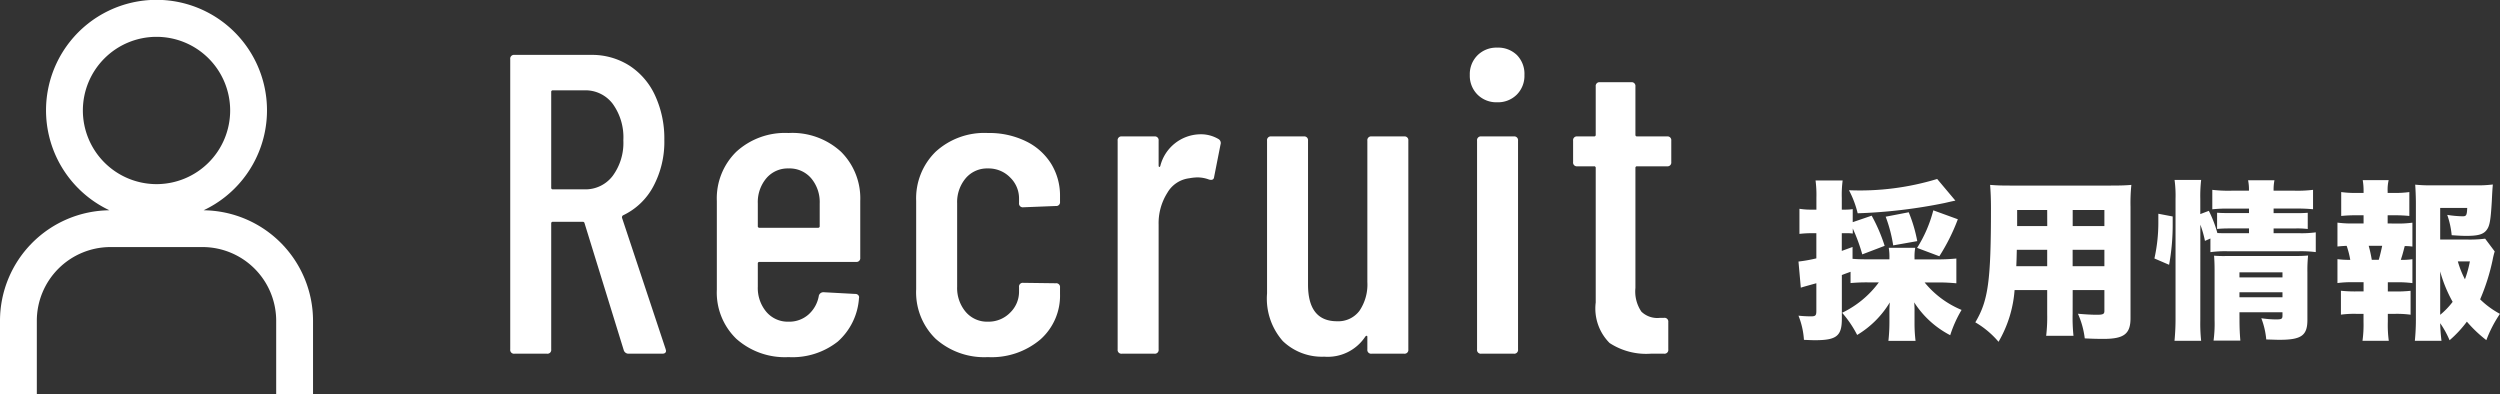
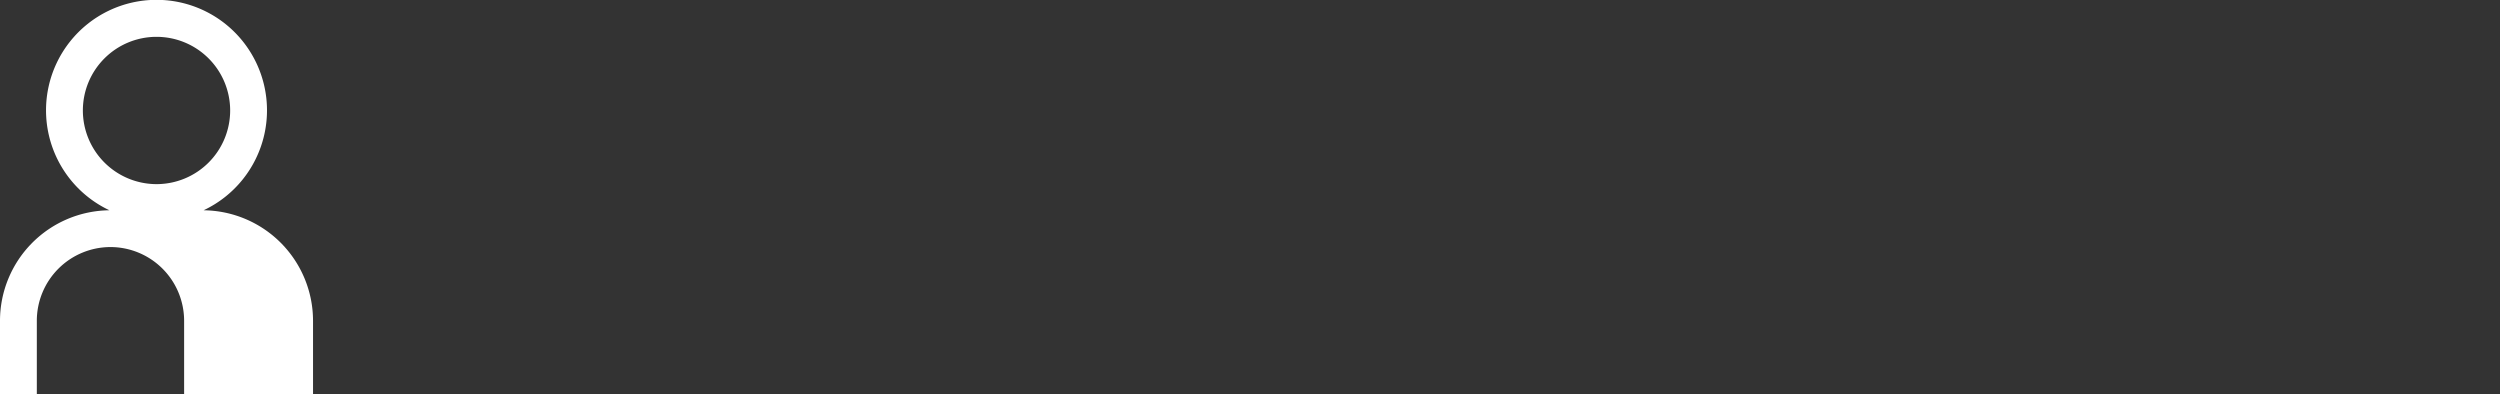
<svg xmlns="http://www.w3.org/2000/svg" width="175.704" height="27.716" viewBox="0 0 175.704 27.716">
  <rect x="0" y="0" width="175.704" height="27.716" fill="#333333" stroke="none" />
  <g id="グループ_1497" data-name="グループ 1497" transform="translate(-1168 -626.142)">
-     <path id="パス_1549" data-name="パス 1549" d="M10.2,0a.35.35,0,0,1-.36-.24L7.08-9.18a.118.118,0,0,0-.12-.09H4.86a.106.106,0,0,0-.12.12V-.3a.265.265,0,0,1-.3.3H2.16a.265.265,0,0,1-.3-.3V-20.7a.265.265,0,0,1,.3-.3H7.53a4.893,4.893,0,0,1,2.7.75,4.959,4.959,0,0,1,1.815,2.115,7.183,7.183,0,0,1,.645,3.105,6.624,6.624,0,0,1-.78,3.285A4.676,4.676,0,0,1,9.78-9.72a.171.171,0,0,0-.06.18L12.78-.33l.03.12q0,.21-.27.21ZM4.86-18.51a.106.106,0,0,0-.12.12v6.72a.106.106,0,0,0,.12.12H7.08a2.4,2.4,0,0,0,1.98-.945A3.914,3.914,0,0,0,9.81-15a4.016,4.016,0,0,0-.75-2.565,2.4,2.4,0,0,0-1.98-.945ZM26.46-6.75a.265.265,0,0,1-.3.3H19.38a.106.106,0,0,0-.12.12v1.62a2.6,2.6,0,0,0,.6,1.77,1.97,1.97,0,0,0,1.56.69,2.037,2.037,0,0,0,1.41-.51,2.269,2.269,0,0,0,.72-1.32.33.33,0,0,1,.33-.24l2.22.12a.276.276,0,0,1,.225.09.225.225,0,0,1,.045.21A4.467,4.467,0,0,1,24.885-.855,5.142,5.142,0,0,1,21.42.24a5.132,5.132,0,0,1-3.675-1.29A4.523,4.523,0,0,1,16.38-4.5v-6.24a4.583,4.583,0,0,1,1.365-3.45,5.062,5.062,0,0,1,3.675-1.32,5.051,5.051,0,0,1,3.69,1.32,4.61,4.61,0,0,1,1.35,3.45Zm-5.04-6.27a1.97,1.97,0,0,0-1.56.69,2.6,2.6,0,0,0-.6,1.77v1.59a.106.106,0,0,0,.12.12h4.11a.106.106,0,0,0,.12-.12v-1.59a2.6,2.6,0,0,0-.6-1.77A2,2,0,0,0,21.42-13.02ZM35.43.24a5.132,5.132,0,0,1-3.675-1.29A4.56,4.56,0,0,1,30.39-4.53v-6.21a4.583,4.583,0,0,1,1.365-3.45,5.062,5.062,0,0,1,3.675-1.32,5.867,5.867,0,0,1,2.685.585,4.285,4.285,0,0,1,1.77,1.59A4.252,4.252,0,0,1,40.5-11.07v.39a.265.265,0,0,1-.3.3l-2.28.09a.265.265,0,0,1-.3-.3v-.3a2.048,2.048,0,0,0-.63-1.5,2.119,2.119,0,0,0-1.56-.63,1.97,1.97,0,0,0-1.56.69,2.6,2.6,0,0,0-.6,1.77v5.85a2.6,2.6,0,0,0,.6,1.77,1.97,1.97,0,0,0,1.56.69,2.119,2.119,0,0,0,1.56-.63,2.048,2.048,0,0,0,.63-1.5v-.3a.265.265,0,0,1,.3-.3l2.28.03a.265.265,0,0,1,.3.3v.45A4.109,4.109,0,0,1,39.12-1,5.3,5.3,0,0,1,35.43.24ZM50.34-15.42a2.426,2.426,0,0,1,1.29.33.323.323,0,0,1,.15.39l-.45,2.28q-.03.27-.36.18a2.32,2.32,0,0,0-.84-.15,3.61,3.61,0,0,0-.54.06,2.064,2.064,0,0,0-1.545,1.02,3.987,3.987,0,0,0-.615,2.25V-.3a.265.265,0,0,1-.3.3H44.85a.265.265,0,0,1-.3-.3V-14.97a.265.265,0,0,1,.3-.3h2.28a.265.265,0,0,1,.3.3v1.74q0,.09.045.105t.075-.075A2.944,2.944,0,0,1,50.34-15.42Zm11.76.45a.265.265,0,0,1,.3-.3h2.28a.265.265,0,0,1,.3.3V-.3a.265.265,0,0,1-.3.3H62.4a.265.265,0,0,1-.3-.3v-.87q0-.09-.045-.09a.165.165,0,0,0-.1.06A3.163,3.163,0,0,1,59.07.21,3.965,3.965,0,0,1,56.16-.885,4.514,4.514,0,0,1,55.05-4.23V-14.97a.265.265,0,0,1,.3-.3h2.28a.265.265,0,0,1,.3.3V-4.86q0,2.58,2.04,2.58a1.857,1.857,0,0,0,1.575-.735A3.291,3.291,0,0,0,62.1-5.04Zm9.12-2.7a1.869,1.869,0,0,1-1.38-.54,1.869,1.869,0,0,1-.54-1.38,1.869,1.869,0,0,1,.54-1.38,1.869,1.869,0,0,1,1.38-.54,1.886,1.886,0,0,1,1.395.525,1.886,1.886,0,0,1,.525,1.4,1.869,1.869,0,0,1-.54,1.38A1.869,1.869,0,0,1,71.22-17.67ZM70.11,0a.265.265,0,0,1-.3-.3V-14.97a.265.265,0,0,1,.3-.3h2.28a.265.265,0,0,1,.3.3V-.3a.265.265,0,0,1-.3.3ZM83.46-13.47a.265.265,0,0,1-.3.3h-2.1a.106.106,0,0,0-.12.12v8.43a2.51,2.51,0,0,0,.42,1.665,1.618,1.618,0,0,0,1.32.435h.27a.265.265,0,0,1,.3.3V-.3a.265.265,0,0,1-.3.3h-.93a4.7,4.7,0,0,1-2.895-.75A3.43,3.43,0,0,1,78.15-3.6v-9.45a.106.106,0,0,0-.12-.12H76.86a.265.265,0,0,1-.3-.3v-1.5a.265.265,0,0,1,.3-.3h1.17a.106.106,0,0,0,.12-.12v-3.39a.265.265,0,0,1,.3-.3h2.19a.265.265,0,0,1,.3.3v3.39a.106.106,0,0,0,.12.12h2.1a.265.265,0,0,1,.3.3Z" transform="translate(1202 651)" fill="#fff" />
-     <path id="パス_1550" data-name="パス 1550" d="M6.048-3.012A6.91,6.91,0,0,1,3.468-.876,7.616,7.616,0,0,1,4.524.684,6.7,6.7,0,0,0,6.816-1.6c-.024.408-.024.468-.024.7v.72A11.841,11.841,0,0,1,6.72,1.1H8.628A10.461,10.461,0,0,1,8.556-.18V-.948a6.29,6.29,0,0,0-.024-.66A6.6,6.6,0,0,0,11.064.7a8.442,8.442,0,0,1,.8-1.776,6.613,6.613,0,0,1-2.6-1.932h1.008c.408,0,.816.024,1.224.06v-1.74c-.4.036-.792.06-1.224.06H8.556V-4.74a3.623,3.623,0,0,1,.048-.7H6.744a3.623,3.623,0,0,1,.048.7v.108H5.3c-.516,0-.828-.012-1.1-.036V-5.5l-.756.276V-6.468H3.7a3.074,3.074,0,0,1,.516.024V-6.8A12.369,12.369,0,0,1,4.884-4.98l1.572-.6A11.6,11.6,0,0,0,5.544-7.7l-1.332.456V-8.16a3.534,3.534,0,0,1-.528.036h-.24v-.828a7.93,7.93,0,0,1,.06-1.224H1.6a8.026,8.026,0,0,1,.06,1.224v.828H1.344a5.11,5.11,0,0,1-.876-.06V-6.42a7.437,7.437,0,0,1,.852-.048h.336V-4.7A10.4,10.4,0,0,1,.4-4.476L.564-2.64c.228-.072.228-.072,1.092-.312v1.944c0,.324-.06.384-.384.384A8.472,8.472,0,0,1,.4-.672a5.529,5.529,0,0,1,.384,1.7c.36.012.54.024.792.024,1.5,0,1.872-.3,1.872-1.5V-3.528c.216-.084.216-.084.612-.228v.792A12.442,12.442,0,0,1,5.3-3.012Zm2.7-2.9a10.168,10.168,0,0,0-.6-2.028l-1.62.312a9.863,9.863,0,0,1,.528,2.016Zm1.4-4.368a18.63,18.63,0,0,1-6.2.792,6.854,6.854,0,0,1,.612,1.62,36.312,36.312,0,0,0,6.1-.72c.576-.132.576-.132.768-.168ZM10.3-4.848a13.857,13.857,0,0,0,1.3-2.6L9.876-8.076a9.218,9.218,0,0,1-1.14,2.64Zm9.372,2.376H21.9V-1c0,.216-.1.264-.528.264-.336,0-.8-.024-1.332-.072A5.961,5.961,0,0,1,20.52.924c.468.024.9.036,1.308.036C23.28.96,23.736.612,23.736-.5V-8.328a12.326,12.326,0,0,1,.06-1.536c-.4.036-.756.048-1.5.048h-7c-.684,0-.984-.012-1.428-.048.036.456.06.936.06,1.644,0,5.124-.192,6.492-1.1,8.016A6.292,6.292,0,0,1,14.46,1.164a8.428,8.428,0,0,0,1.128-3.636H17.88V-.78A11.223,11.223,0,0,1,17.808.744h1.92a12.09,12.09,0,0,1-.06-1.536Zm0-4.5V-8.1H21.9v1.128Zm-1.788,0H15.768V-8.1H17.88ZM19.668-5.3H21.9v1.152H19.668Zm-1.788,0v1.152H15.708c.024-.528.024-.66.036-1.152ZM28.644-7.068a7.456,7.456,0,0,1,.324,1.14l.384-.168v.96A7.6,7.6,0,0,1,30.54-5.2h5.028a8.179,8.179,0,0,1,1.188.06V-6.528a7.5,7.5,0,0,1-1.188.06H33.792V-6.8H35.28a6.056,6.056,0,0,1,.912.036v-1.14a8.275,8.275,0,0,1-.876.024H33.792V-8.2H35.28a11.733,11.733,0,0,1,1.284.048V-9.516a8.8,8.8,0,0,1-1.308.06H33.792a3.408,3.408,0,0,1,.06-.732H32a3.276,3.276,0,0,1,.06.732H30.852a9.547,9.547,0,0,1-1.368-.06v1.368a9.821,9.821,0,0,1,1.26-.048h1.32v.312H30.756c-.468,0-.612,0-.936-.024v1.14c.312-.024.468-.036.924-.036h1.32v.336H30.54c-.324,0-.48,0-.7-.012a8.253,8.253,0,0,0-.6-1.56l-.6.228V-8.88a10.028,10.028,0,0,1,.06-1.332H26.832A8.27,8.27,0,0,1,26.9-8.88V-.564a16.159,16.159,0,0,1-.072,1.656H28.7a11.467,11.467,0,0,1-.06-1.416ZM31.392-.912h3.024v.24c0,.228-.072.264-.456.264a7.35,7.35,0,0,1-1.032-.084A5.472,5.472,0,0,1,33.276,1c.492.012.708.024.924.024,1.548,0,1.968-.3,1.968-1.4V-3.72A10.128,10.128,0,0,1,36.216-4.9c-.276.024-.54.036-1.056.036H30.408a7.851,7.851,0,0,1-.8-.024c.024.336.036.636.036,1V-.372a8.857,8.857,0,0,1-.072,1.452h1.884c-.036-.432-.06-.864-.06-1.452Zm0-1.056v-.348h3.024v.348Zm0-1.392v-.36h3.024v.36Zm-4.944-.888A15.754,15.754,0,0,0,26.7-7.176v-.468l-1.008-.192v.564a11.713,11.713,0,0,1-.276,2.58ZM48.66-6.084a8.594,8.594,0,0,1-1.32.06H45.5v-2.22h1.9c-.024.516-.06.588-.324.588a7.551,7.551,0,0,1-1.08-.1,6.013,6.013,0,0,1,.312,1.428c.5.036.78.048,1.032.048.792,0,1.152-.1,1.38-.36.252-.288.324-.648.408-2.076.036-.72.036-.72.072-1.176a8.571,8.571,0,0,1-1.212.06H44.844a9.967,9.967,0,0,1-1.1-.048c.024.312.048.888.048,1.3V-.564a15.517,15.517,0,0,1-.072,1.656h1.872A11.564,11.564,0,0,1,45.5-.144a6.486,6.486,0,0,1,.66,1.2A8.121,8.121,0,0,0,47.376-.252a9.276,9.276,0,0,0,1.368,1.3A8.8,8.8,0,0,1,49.7-.8a6.061,6.061,0,0,1-1.392-1.02A14.515,14.515,0,0,0,49.188-4.6a5.242,5.242,0,0,1,.144-.588ZM45.5-3.78a9.52,9.52,0,0,0,.876,2.136,5.288,5.288,0,0,1-.876.912Zm2.088-.708a7.769,7.769,0,0,1-.348,1.26,6.575,6.575,0,0,1-.5-1.26ZM41.808-7.152v-.576h.432a10.019,10.019,0,0,1,1.092.048V-9.36a6.716,6.716,0,0,1-1.092.06h-.432v-.108a2.861,2.861,0,0,1,.072-.792H40.056a4.425,4.425,0,0,1,.06.792V-9.3h-.48a6.807,6.807,0,0,1-1.092-.06v1.68a9.878,9.878,0,0,1,1.092-.048h.48v.576h-.708a7.5,7.5,0,0,1-1.128-.06v1.68c.216-.024.372-.036.648-.048a6.213,6.213,0,0,1,.252.984,6.235,6.235,0,0,1-.9-.048v1.68a7.5,7.5,0,0,1,1.128-.06h.708v.648h-.5a9.336,9.336,0,0,1-1.092-.048v1.68A6.991,6.991,0,0,1,39.612-.8h.5V-.24a8.27,8.27,0,0,1-.072,1.332h1.848A8.1,8.1,0,0,1,41.82-.24V-.8h.5a7.253,7.253,0,0,1,1.1.06v-1.68a9.427,9.427,0,0,1-1.1.048h-.5v-.648h.588a7.77,7.77,0,0,1,1.14.06v-1.68a5.53,5.53,0,0,1-.816.048c.108-.336.132-.408.276-.972a3.7,3.7,0,0,1,.54.036v-1.68a7.382,7.382,0,0,1-1.14.06ZM40.692-4.6a9.627,9.627,0,0,0-.216-.984h.948c-.084.4-.144.648-.24.984Z" transform="translate(1294 649)" fill="#fff" />
    <g id="グループ_1503" data-name="グループ 1503" transform="translate(1168 626.142)">
      <g id="グループ_1504" data-name="グループ 1504">
-         <path id="パス_1546" data-name="パス 1546" d="M14.308,14.779a7.765,7.765,0,1,0-6.616,0A7.772,7.772,0,0,0,0,22.54v5.176H2.588V22.54a5.183,5.183,0,0,1,5.176-5.176h6.471a5.183,5.183,0,0,1,5.176,5.176v5.176H22V22.54a7.772,7.772,0,0,0-7.692-7.761M5.824,7.765A5.176,5.176,0,1,1,11,12.941,5.182,5.182,0,0,1,5.824,7.765" fill="#fff" />
+         <path id="パス_1546" data-name="パス 1546" d="M14.308,14.779a7.765,7.765,0,1,0-6.616,0A7.772,7.772,0,0,0,0,22.54v5.176H2.588V22.54a5.183,5.183,0,0,1,5.176-5.176a5.183,5.183,0,0,1,5.176,5.176v5.176H22V22.54a7.772,7.772,0,0,0-7.692-7.761M5.824,7.765A5.176,5.176,0,1,1,11,12.941,5.182,5.182,0,0,1,5.824,7.765" fill="#fff" />
      </g>
    </g>
  </g>
</svg>